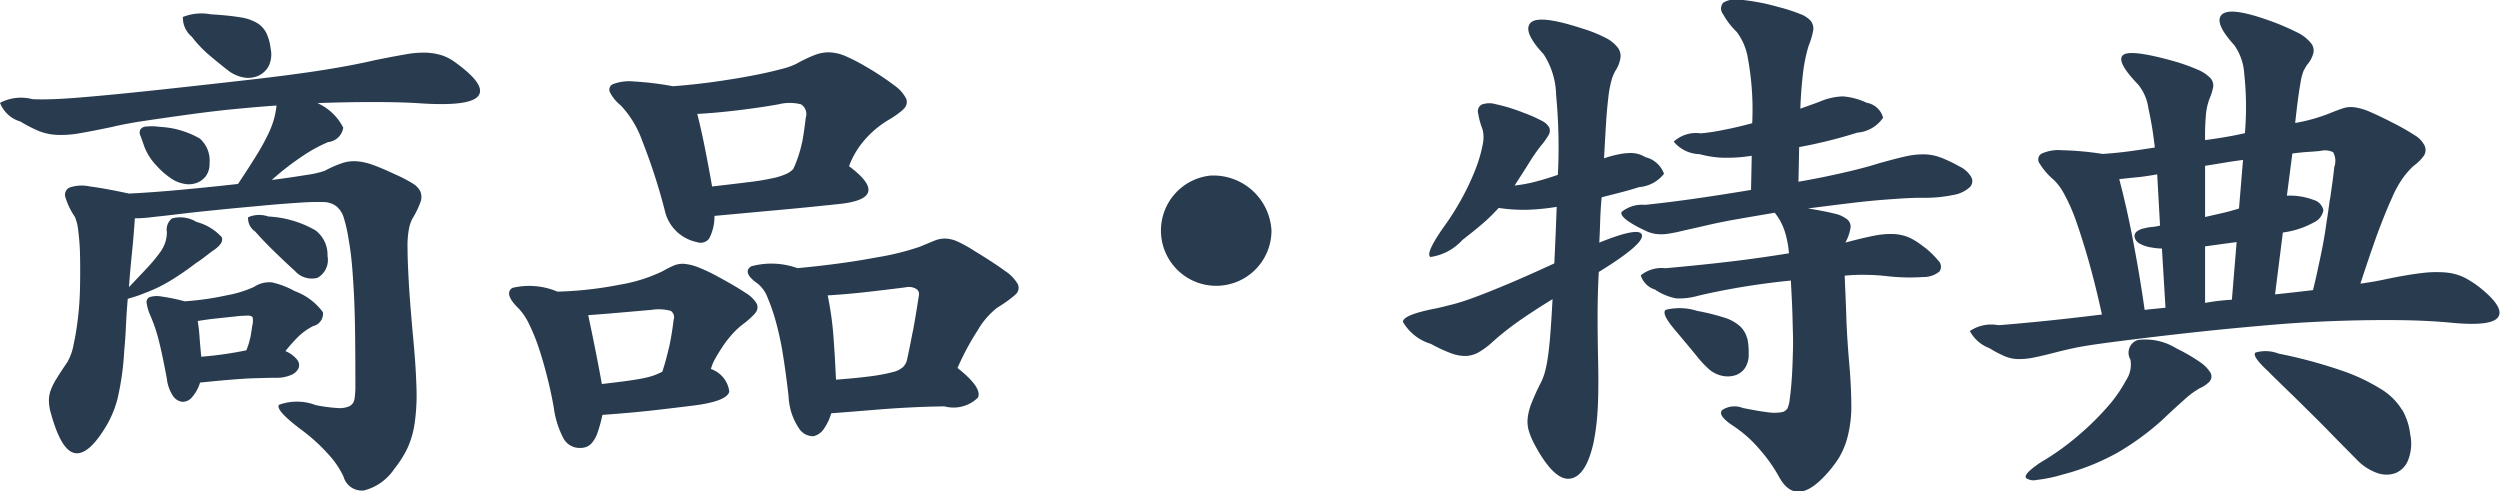
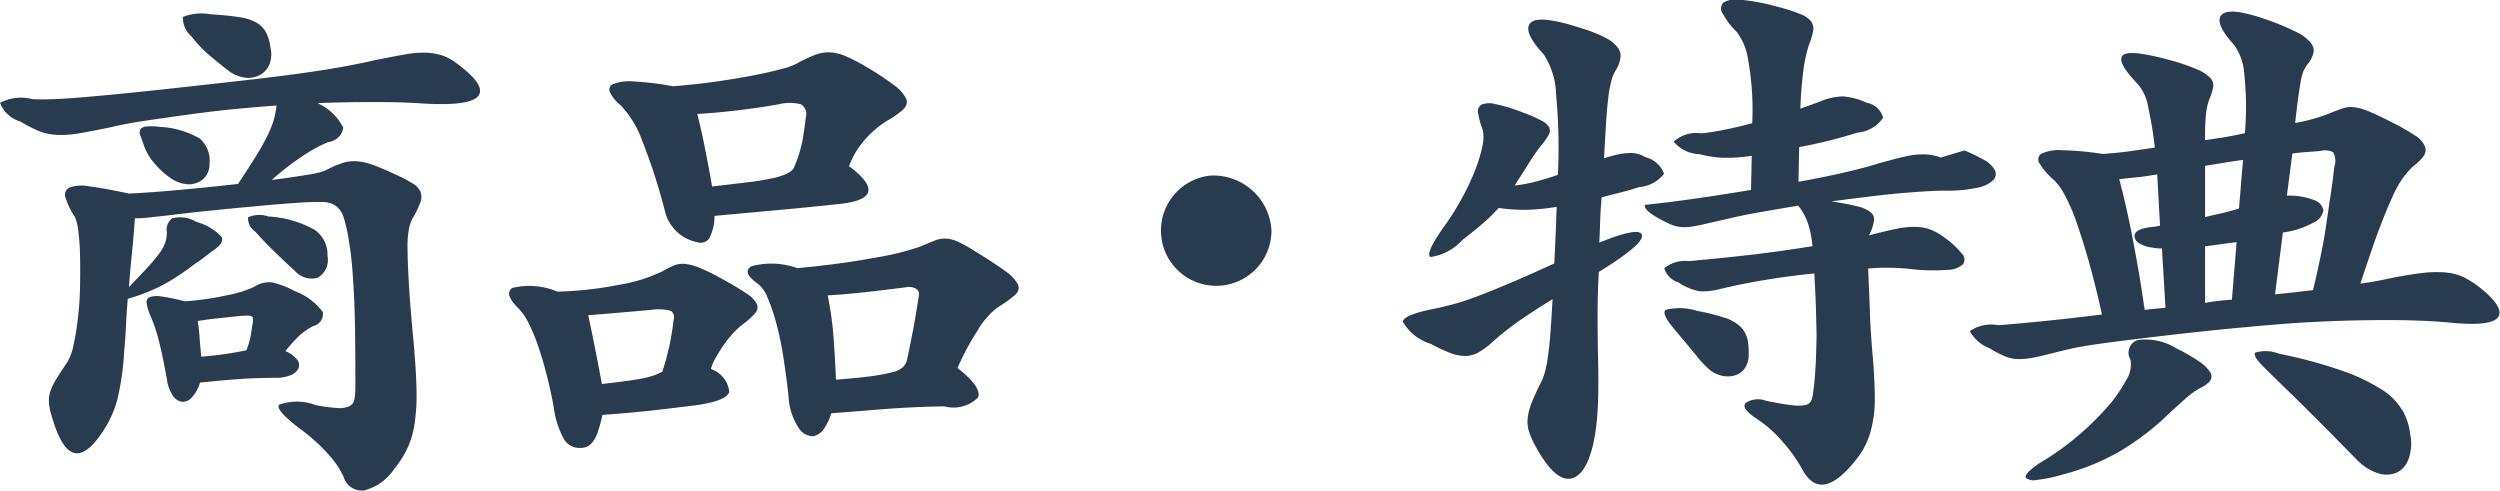
<svg xmlns="http://www.w3.org/2000/svg" width="105.438" height="20.718">
-   <path data-name="商品・特典" d="M943.8 139.09a1.04 1.04 0 0 0-.387-.427 1.974 1.974 0 0 0-.738-.248q-.474-.078-1.225-.124a2.111 2.111 0 0 0-1.175.113 1.043 1.043 0 0 0 .375.832 4.975 4.975 0 0 0 .75.788q.426.36.775.63a1.512 1.512 0 0 0 .663.3 1.042 1.042 0 0 0 .612-.068.945.945 0 0 0 .438-.4 1.139 1.139 0 0 0 .087-.754 2.089 2.089 0 0 0-.175-.642zm-2.825 4.433a3.751 3.751 0 0 0-1.675-.484 2.309 2.309 0 0 0-.6-.011.292.292 0 0 0-.225.135.314.314 0 0 0 .013.258c.041.106.087.233.137.383a2.361 2.361 0 0 0 .525.855 3.272 3.272 0 0 0 .675.585 1.39 1.39 0 0 0 .525.2.959.959 0 0 0 .513-.045.837.837 0 0 0 .387-.292.887.887 0 0 0 .15-.54 1.233 1.233 0 0 0-.421-1.044zm4.875 3.87a4.434 4.434 0 0 0-1.975-.574 1.137 1.137 0 0 0-.85.034.673.673 0 0 0 .3.6q.375.428.888.922t.787.739a.948.948 0 0 0 .95.292.861.861 0 0 0 .425-.922 1.287 1.287 0 0 0-.521-1.091zm5.388-7.358a2.5 2.5 0 0 0-.663-.124 4.08 4.08 0 0 0-.9.068q-.525.09-1.3.247-.975.227-2.262.428t-3.088.405q-2.374.27-3.962.439t-2.613.258q-1.024.092-1.6.113t-.925 0a1.9 1.9 0 0 0-1.362.157 1.315 1.315 0 0 0 .862.788 5.679 5.679 0 0 0 .788.405 2.326 2.326 0 0 0 .75.157 4.317 4.317 0 0 0 .95-.067q.537-.09 1.387-.27.551-.135 1.463-.27t1.9-.27q.987-.135 1.937-.225t1.625-.135a3.591 3.591 0 0 1-.1.54 3.87 3.87 0 0 1-.262.686 9.6 9.6 0 0 1-.5.9q-.313.507-.763 1.181-1.2.135-2.425.248t-2.175.157q-1.05-.224-1.65-.3a1.6 1.6 0 0 0-.85.045.335.335 0 0 0-.175.427 3.11 3.11 0 0 0 .4.821 2.034 2.034 0 0 1 .138.585 9.418 9.418 0 0 1 .075 1.047c.008.4.008.829 0 1.293s-.038.908-.088 1.328-.112.8-.187 1.136a2.255 2.255 0 0 1-.263.731q-.274.4-.45.687a2.608 2.608 0 0 0-.25.5 1.25 1.25 0 0 0-.075.416 1.982 1.982 0 0 0 .05.427q.426 1.62.988 1.789t1.287-.979a4.344 4.344 0 0 0 .588-1.383 11.6 11.6 0 0 0 .262-1.924q.051-.54.075-1.08t.075-1.125l.325-.1c.116-.036.25-.086.4-.147a6.322 6.322 0 0 0 1.088-.528 11.717 11.717 0 0 0 1.062-.732c.117-.074.234-.157.35-.247l.325-.248q.525-.337.413-.6a2.176 2.176 0 0 0-1.063-.641 1.3 1.3 0 0 0-1.037-.146.6.6 0 0 0-.213.573 1.511 1.511 0 0 1-.062.417 1.6 1.6 0 0 1-.25.472 6.639 6.639 0 0 1-.5.6q-.314.338-.788.833.051-.7.125-1.418t.125-1.485a5.162 5.162 0 0 0 .588-.033c.191-.023.429-.049.712-.079l.85-.1c.434-.053.929-.1 1.488-.158s1.154-.108 1.787-.169 1.217-.1 1.75-.135c.317-.014.579-.018.788-.011a.92.92 0 0 1 .525.169.982.982 0 0 1 .325.5 6.369 6.369 0 0 1 .212.967q.075.405.125.945t.088 1.272q.038.731.05 1.687t.012 2.194a3.488 3.488 0 0 1-.037.574.4.4 0 0 1-.213.3 1.016 1.016 0 0 1-.5.079 6.459 6.459 0 0 1-.925-.124 2.208 2.208 0 0 0-1.55-.011q-.15.237 1 1.091a7.534 7.534 0 0 1 1.113 1.024 3.719 3.719 0 0 1 .612.911.8.8 0 0 0 .863.585 2.191 2.191 0 0 0 1.287-.922 4.43 4.43 0 0 0 .538-.844 3.835 3.835 0 0 0 .312-1.069 8.387 8.387 0 0 0 .075-1.53q-.024-.9-.15-2.205-.125-1.371-.175-2.261t-.05-1.417a3.774 3.774 0 0 1 .063-.8 1.6 1.6 0 0 1 .137-.405 4.074 4.074 0 0 0 .338-.686.649.649 0 0 0 .012-.45.8.8 0 0 0-.337-.36 5.562 5.562 0 0 0-.713-.372q-.575-.27-.95-.405a2.6 2.6 0 0 0-.687-.157 1.619 1.619 0 0 0-.625.079 4.722 4.722 0 0 0-.738.326 4.156 4.156 0 0 1-.75.169 37.9 37.9 0 0 1-1.475.213 11.522 11.522 0 0 1 1.425-1.091 6.289 6.289 0 0 1 .95-.506.715.715 0 0 0 .638-.608 2.236 2.236 0 0 0-1.088-1.035q1.125-.043 2.263-.045t1.937.045q2.2.159 2.575-.292t-.925-1.4a2.179 2.179 0 0 0-.558-.31zm-5.063 10.811a2.572 2.572 0 0 0-1.175-.877 3.725 3.725 0 0 0-.962-.371 1.153 1.153 0 0 0-.763.191 4.772 4.772 0 0 1-1.125.349 12.147 12.147 0 0 1-1.8.258 7.973 7.973 0 0 0-.962-.2 1.057 1.057 0 0 0-.513.022.232.232 0 0 0-.125.27 1.922 1.922 0 0 0 .15.5 6.685 6.685 0 0 1 .35 1.024q.15.575.35 1.654a1.642 1.642 0 0 0 .25.709.565.565 0 0 0 .388.258.5.5 0 0 0 .412-.18 1.676 1.676 0 0 0 .35-.63q1.525-.156 2.213-.18c.458-.014.787-.022.987-.022a1.506 1.506 0 0 0 .625-.113.594.594 0 0 0 .325-.281.36.36 0 0 0-.05-.36 1.22 1.22 0 0 0-.5-.371 6.53 6.53 0 0 1 .575-.641 2.625 2.625 0 0 1 .6-.417.529.529 0 0 0 .404-.592zm-3.062 1.1a2.843 2.843 0 0 1-.163.517 15.658 15.658 0 0 1-1.9.27q-.049-.516-.075-.866a6.254 6.254 0 0 0-.075-.641c.284-.045.525-.079.725-.1l.525-.057c.15-.016.292-.029.425-.045a3.844 3.844 0 0 1 .4-.022.311.311 0 0 1 .238.056.774.774 0 0 1-.013.371c-.029.213-.058.385-.083.52zm27.545-9.653a.386.386 0 0 0 .125-.438 1.523 1.523 0 0 0-.5-.563 11.385 11.385 0 0 0-1.213-.8 7.383 7.383 0 0 0-.85-.438 1.9 1.9 0 0 0-.662-.158 1.62 1.62 0 0 0-.638.113 6.323 6.323 0 0 0-.775.371 3.075 3.075 0 0 1-.65.225q-.5.135-1.2.27t-1.575.259q-.875.123-1.775.191a12.868 12.868 0 0 0-1.637-.2 1.965 1.965 0 0 0-.863.1.254.254 0 0 0-.162.348 1.7 1.7 0 0 0 .462.563 4.236 4.236 0 0 1 .9 1.485 24.651 24.651 0 0 1 .95 2.925 1.745 1.745 0 0 0 1.35 1.35.454.454 0 0 0 .525-.146 2 2 0 0 0 .225-.957l2.45-.225q1.251-.111 2.75-.27 2.325-.224.475-1.6a3.536 3.536 0 0 1 .55-.979 4.129 4.129 0 0 1 1.125-.979 3.768 3.768 0 0 0 .617-.44zm4.7 7.842a.376.376 0 0 0 .137-.45 1.626 1.626 0 0 0-.537-.563q-.438-.326-1.288-.844a5.723 5.723 0 0 0-.7-.393 1.4 1.4 0 0 0-.512-.135 1.133 1.133 0 0 0-.488.09c-.166.067-.375.154-.625.258a11.229 11.229 0 0 1-1.837.45q-1.413.27-3.313.45a3.229 3.229 0 0 0-1.95-.078q-.4.258.275.731a1.374 1.374 0 0 1 .413.585 7.967 7.967 0 0 1 .362 1.057 12.649 12.649 0 0 1 .3 1.429q.126.8.225 1.676a2.62 2.62 0 0 0 .45 1.373.71.71 0 0 0 .6.315.752.752 0 0 0 .375-.225 2.213 2.213 0 0 0 .375-.743q.9-.068 1.7-.135t1.425-.1q.626-.033 1.063-.045c.291-.007.487-.011.587-.011a1.472 1.472 0 0 0 1.413-.371q.188-.417-.863-1.249a11.1 11.1 0 0 1 .85-1.586 3.318 3.318 0 0 1 .825-.957 5.678 5.678 0 0 0 .742-.526zm-10.963.776a.366.366 0 0 0 .088-.405 1.337 1.337 0 0 0-.488-.473q-.4-.27-1.15-.675a7.116 7.116 0 0 0-.825-.393 2.22 2.22 0 0 0-.575-.147.96.96 0 0 0-.462.068 4.888 4.888 0 0 0-.488.247 6.7 6.7 0 0 1-1.8.563 15.7 15.7 0 0 1-2.625.292 3.032 3.032 0 0 0-1.9-.157q-.375.248.275.877a2.592 2.592 0 0 1 .45.687 8.051 8.051 0 0 1 .413 1.035q.188.573.35 1.226t.262 1.237a3.883 3.883 0 0 0 .4 1.272.779.779 0 0 0 .7.416.805.805 0 0 0 .275-.045.617.617 0 0 0 .25-.191 1.343 1.343 0 0 0 .225-.428 6.207 6.207 0 0 0 .2-.731q1.251-.09 2.138-.191t1.787-.214q1.326-.18 1.425-.574a1.152 1.152 0 0 0-.775-.956 1.887 1.887 0 0 1 .188-.45c.091-.165.2-.334.312-.506a4.468 4.468 0 0 1 .388-.5 3.3 3.3 0 0 1 .412-.394 3.979 3.979 0 0 0 .555-.487zm1.988-7.189a5.243 5.243 0 0 1-.363 1.091.906.906 0 0 1-.275.2 2.614 2.614 0 0 1-.55.18 9.734 9.734 0 0 1-1 .169q-.624.078-1.6.191-.125-.72-.287-1.541t-.338-1.519q.825-.045 1.75-.158t1.675-.247a1.924 1.924 0 0 1 .95 0 .486.486 0 0 1 .2.562q-.071.614-.158 1.075zm4.675 7.943q-.113.6-.238 1.181a.664.664 0 0 1-.175.326 1.043 1.043 0 0 1-.45.214 7.253 7.253 0 0 1-.9.169q-.574.078-1.475.146-.049-1.08-.112-1.89a13.48 13.48 0 0 0-.238-1.665q.75-.045 1.475-.124t1.8-.214a.609.609 0 0 1 .463.068.253.253 0 0 1 .112.247q-.146.948-.258 1.545zm-10.288.7a10.346 10.346 0 0 1-.275 1 2.851 2.851 0 0 1-.362.158 3.4 3.4 0 0 1-.475.124c-.192.037-.425.075-.7.112s-.613.079-1.013.124q-.125-.7-.275-1.451c-.1-.5-.2-.986-.3-1.452q.6-.043 1.25-.1l1.425-.124a1.931 1.931 0 0 1 .813.045.331.331 0 0 1 .112.383 11.285 11.285 0 0 1-.196 1.181zm22.842-7.272a2.331 2.331 0 1 0 2.575 2.318 2.453 2.453 0 0 0-2.571-2.318zm30.8-.76a2.008 2.008 0 0 0-.68-.135 3.288 3.288 0 0 0-.82.09c-.3.067-.68.168-1.15.3-.38.121-.86.248-1.45.383s-1.21.263-1.9.382l.03-1.462a20.214 20.214 0 0 0 2.45-.608 1.461 1.461 0 0 0 1.09-.63.864.864 0 0 0-.69-.63 2.864 2.864 0 0 0-1.01-.27 2.722 2.722 0 0 0-.87.18q-.225.092-.45.169c-.15.053-.3.109-.47.169q.03-.833.12-1.564a6.658 6.658 0 0 1 .23-1.091 3.474 3.474 0 0 0 .19-.63.533.533 0 0 0-.1-.416 1.159 1.159 0 0 0-.47-.3 7.182 7.182 0 0 0-.92-.293 8.716 8.716 0 0 0-1.58-.3 1.056 1.056 0 0 0-.72.123.373.373 0 0 0-.01.484 3.182 3.182 0 0 0 .58.754 2.513 2.513 0 0 1 .47 1.125 11.941 11.941 0 0 1 .18 2.722c-.4.106-.78.2-1.15.27a9.025 9.025 0 0 1-1.02.158 1.384 1.384 0 0 0-1.14.349 1.465 1.465 0 0 0 1.09.528 4.476 4.476 0 0 0 .9.147 6.6 6.6 0 0 0 1.3-.079l-.03 1.44q-1.5.248-2.55.394t-1.92.236a1.369 1.369 0 0 0-.99.3q-.09.213.66.618c.17.09.32.162.44.214a1.44 1.44 0 0 0 .39.1 1.776 1.776 0 0 0 .45-.011 5.851 5.851 0 0 0 .62-.124c.4-.09.75-.168 1.04-.236s.58-.127.85-.18.57-.1.88-.157l1.13-.192a2.483 2.483 0 0 1 .42.777 4.209 4.209 0 0 1 .18.933c-.83.135-1.65.252-2.47.349s-1.73.191-2.73.281a1.409 1.409 0 0 0-1.05.3.905.905 0 0 0 .6.6 2.37 2.37 0 0 0 .89.372 2.779 2.779 0 0 0 .89-.1q.72-.178 1.77-.36c.7-.119 1.43-.217 2.18-.292.03.585.06 1.11.07 1.575s.03.893.02 1.282-.02.758-.04 1.1-.05.7-.1 1.057a1.233 1.233 0 0 1-.09.372.358.358 0 0 1-.26.168 1.836 1.836 0 0 1-.58 0q-.375-.045-1.05-.18a.94.94 0 0 0-.87.09q-.195.225.45.653a5.181 5.181 0 0 1 1.15 1.024 6.384 6.384 0 0 1 .8 1.136c.45.825 1.07.84 1.85.045a4.958 4.958 0 0 0 .69-.866 3.418 3.418 0 0 0 .38-.979 5.143 5.143 0 0 0 .13-1.238 21.4 21.4 0 0 0-.08-1.642c-.06-.705-.11-1.384-.13-2.036s-.05-1.241-.07-1.767a7.61 7.61 0 0 1 .94-.033 8.158 8.158 0 0 1 .86.056 8.488 8.488 0 0 0 1.53.034 1.025 1.025 0 0 0 .67-.237.351.351 0 0 0-.06-.461 3.486 3.486 0 0 0-.69-.641 2.689 2.689 0 0 0-.56-.338 1.877 1.877 0 0 0-.61-.135 3.468 3.468 0 0 0-.83.068c-.31.06-.72.157-1.22.292a1.973 1.973 0 0 0 .21-.585.392.392 0 0 0-.12-.382 1.3 1.3 0 0 0-.57-.259c-.26-.067-.63-.138-1.1-.214q1.05-.135 1.8-.225t1.32-.135c.37-.029.69-.052.96-.067s.51-.023.72-.023a5.845 5.845 0 0 0 1.35-.123 1.322 1.322 0 0 0 .68-.327.36.36 0 0 0 .05-.438 1.147 1.147 0 0 0-.5-.439 6.08 6.08 0 0 0-.772-.369zm-12.75-.147a1.181 1.181 0 0 0-.33-.045 2.732 2.732 0 0 0-.45.045 4.719 4.719 0 0 0-.67.18c.04-.7.07-1.271.1-1.7s.07-.769.1-1.024a4.827 4.827 0 0 1 .12-.585 1.742 1.742 0 0 1 .16-.383 1.361 1.361 0 0 0 .21-.528.574.574 0 0 0-.11-.45 1.466 1.466 0 0 0-.5-.405 5.735 5.735 0 0 0-.976-.394q-1.849-.608-2.2-.248t.55 1.328a3.264 3.264 0 0 1 .525 1.721 23.226 23.226 0 0 1 .075 3.364q-.525.18-.962.292a5.864 5.864 0 0 1-.863.158q.351-.54.625-.979a7.538 7.538 0 0 1 .475-.686 3.067 3.067 0 0 0 .325-.45.361.361 0 0 0 .038-.326.714.714 0 0 0-.325-.293 5.878 5.878 0 0 0-.738-.326 7.545 7.545 0 0 0-1.2-.371.94.94 0 0 0-.6.022.334.334 0 0 0-.137.371 3.354 3.354 0 0 0 .187.675 1.407 1.407 0 0 1 0 .653 5.655 5.655 0 0 1-.287.99 10.245 10.245 0 0 1-.563 1.215 11.2 11.2 0 0 1-.825 1.305q-.75 1.08-.525 1.215a2.239 2.239 0 0 0 1.35-.72q.525-.405.875-.709a6.909 6.909 0 0 0 .65-.641 7.046 7.046 0 0 0 1.175.079 9.3 9.3 0 0 0 1.275-.124q-.024.675-.05 1.271t-.05 1.114q-1.125.518-1.925.855t-1.375.551q-.574.215-.962.315t-.688.169q-1.425.27-1.437.574a2.052 2.052 0 0 0 1.187.933 6.238 6.238 0 0 0 .85.394 1.7 1.7 0 0 0 .625.113 1.2 1.2 0 0 0 .538-.158 3.254 3.254 0 0 0 .587-.439c.267-.239.584-.5.95-.765s.892-.614 1.575-1.035q-.05.945-.1 1.553c-.033.405-.071.735-.112.99a4.847 4.847 0 0 1-.125.585 2.718 2.718 0 0 1-.138.36 9.576 9.576 0 0 0-.412.9 2.432 2.432 0 0 0-.163.641 1.4 1.4 0 0 0 .05.529 3.29 3.29 0 0 0 .225.54q.825 1.553 1.5 1.474t1-1.5a9.336 9.336 0 0 0 .163-1.2q.061-.754.037-2.127-.024-1.034-.025-1.991t.05-1.9c1.271-.78 1.871-1.3 1.821-1.553s-.65-.149-1.8.315c.02-.344.03-.667.04-.967s.03-.615.06-.945q.36-.09.75-.191c.27-.068.55-.147.83-.237a1.491 1.491 0 0 0 1.05-.562 1.106 1.106 0 0 0-.78-.7 1.417 1.417 0 0 0-.292-.132zm4.58 7.752a1.041 1.041 0 0 0-.3-.495 1.757 1.757 0 0 0-.66-.36 8.916 8.916 0 0 0-1.14-.282 2.429 2.429 0 0 0-1.33-.045c-.13.106 0 .383.38.833s.67.8.91 1.091a4.364 4.364 0 0 0 .56.6 1.25 1.25 0 0 0 .54.259 1.089 1.089 0 0 0 .54-.022.785.785 0 0 0 .41-.3 1.006 1.006 0 0 0 .16-.608 2.609 2.609 0 0 0-.062-.671zm30.26-2.543a2.271 2.271 0 0 0-.78-.214 4.824 4.824 0 0 0-1.02.023c-.39.045-.88.128-1.46.247-.34.076-.71.143-1.13.2q.435-1.327.75-2.194c.22-.577.41-1.05.58-1.417a4.411 4.411 0 0 1 .47-.855 3.391 3.391 0 0 1 .45-.507 1.8 1.8 0 0 0 .43-.427.44.44 0 0 0 .03-.416 1.068 1.068 0 0 0-.43-.45 9.862 9.862 0 0 0-.98-.552 14.73 14.73 0 0 0-.92-.438 2.46 2.46 0 0 0-.62-.18 1.07 1.07 0 0 0-.47.033q-.21.067-.54.2a7.279 7.279 0 0 1-1.5.427c.05-.479.1-.866.14-1.158s.08-.521.11-.687a2.123 2.123 0 0 1 .11-.371c.05-.082.09-.161.14-.236a1.207 1.207 0 0 0 .26-.473.483.483 0 0 0-.1-.45 1.7 1.7 0 0 0-.61-.461 10.316 10.316 0 0 0-1.27-.529c-1.04-.36-1.66-.427-1.88-.2s-.04.652.53 1.282a2.319 2.319 0 0 1 .42 1.193 13.219 13.219 0 0 1 .03 2.52c-.27.06-.53.112-.79.157s-.55.09-.89.135a10.006 10.006 0 0 1 .04-1.113 2.452 2.452 0 0 1 .16-.664 2.523 2.523 0 0 0 .14-.45.466.466 0 0 0-.11-.383 1.59 1.59 0 0 0-.54-.36 8.049 8.049 0 0 0-1.09-.382q-1.8-.495-2.07-.225c-.19.18.03.593.65 1.237a2.01 2.01 0 0 1 .43 1 15.565 15.565 0 0 1 .27 1.653c-.39.061-.74.113-1.07.158s-.7.083-1.13.112a13.218 13.218 0 0 0-1.73-.157 1.727 1.727 0 0 0-.85.146.288.288 0 0 0-.07.428 2.832 2.832 0 0 0 .6.686 2.438 2.438 0 0 1 .42.574 7.677 7.677 0 0 1 .48 1.068c.16.45.34 1.006.53 1.665s.39 1.448.59 2.363c-.98.12-1.85.218-2.6.292s-1.34.128-1.77.158a1.6 1.6 0 0 0-1.2.247 1.543 1.543 0 0 0 .82.72 5.014 5.014 0 0 0 .64.338 1.538 1.538 0 0 0 .56.124 2.972 2.972 0 0 0 .69-.068q.39-.078.99-.236c.18-.045.41-.1.68-.158s.66-.123 1.15-.191 1.11-.146 1.85-.236 1.68-.2 2.79-.315c.87-.09 1.76-.172 2.66-.248s1.8-.127 2.68-.157 1.71-.041 2.51-.034 1.53.042 2.18.1q1.77.182 2.07-.213t-.72-1.227a4.079 4.079 0 0 0-.682-.449zm-10.75 4.376a.315.315 0 0 0 .04-.36 1.524 1.524 0 0 0-.44-.45 7.752 7.752 0 0 0-1.01-.585 2.466 2.466 0 0 0-1.62-.348.563.563 0 0 0-.31.821 1.192 1.192 0 0 1-.19.889 5.8 5.8 0 0 1-.81 1.147 11.647 11.647 0 0 1-1.21 1.181 10.878 10.878 0 0 1-1.39 1.013 3.816 3.816 0 0 0-.66.472c-.14.135-.19.237-.14.3a.555.555 0 0 0 .44.079 5.975 5.975 0 0 0 1.09-.225 9.769 9.769 0 0 0 2.36-.945 11.189 11.189 0 0 0 1.94-1.44c.31-.3.61-.566.87-.8a3.529 3.529 0 0 1 .63-.461 1.3 1.3 0 0 0 .418-.288zm8.11 1.193a2.657 2.657 0 0 0-.9-.878 8.027 8.027 0 0 0-1.66-.776 20.608 20.608 0 0 0-2.64-.709 1.522 1.522 0 0 0-.97-.045c-.12.09.06.36.55.81.11.121.31.308.57.563s.57.551.91.889.71.7 1.09 1.091.76.772 1.13 1.147a2.232 2.232 0 0 0 .86.574 1.144 1.144 0 0 0 .79.011.969.969 0 0 0 .53-.54 1.907 1.907 0 0 0 .09-1.1 2.649 2.649 0 0 0-.342-1.037zm-6.87-8.483c-.24.076-.47.139-.7.192s-.48.109-.73.168v-2.16c.29-.045.56-.09.83-.135s.52-.082.77-.112zm3.83-.382c-.05.42-.12.836-.18 1.249s-.14.829-.23 1.248-.18.863-.3 1.328l-.77.09c-.27.03-.54.06-.83.09l.33-2.61a3.656 3.656 0 0 0 1.31-.428.685.685 0 0 0 .4-.517.579.579 0 0 0-.41-.428 2.85 2.85 0 0 0-1.13-.18l.23-1.777c.2-.03.41-.052.65-.068s.41-.029.55-.045a.765.765 0 0 1 .52.057.747.747 0 0 1 .05.618c-.052.495-.122.953-.182 1.374zm-6.93 4.567q-.225.024-.45.045l-.43.045c-.16-1.139-.34-2.152-.51-3.037s-.36-1.71-.56-2.475q.39-.045.75-.079c.23-.022.51-.063.85-.124l.12 2.16a1.688 1.688 0 0 1-.32.057 1.93 1.93 0 0 0-.33.056.745.745 0 0 0-.34.146.241.241 0 0 0-.08.236.4.4 0 0 0 .18.248 1.4 1.4 0 0 0 .52.18 2.449 2.449 0 0 0 .45.045zm2.8-.337a8.6 8.6 0 0 0-1.13.135v-2.385l.65-.09c.22-.03.44-.06.68-.09z" transform="translate(-932.562 -137.688)" style="fill:#283b4f;fill-rule:evenodd" />
+   <path data-name="商品・特典" d="M943.8 139.09a1.04 1.04 0 0 0-.387-.427 1.974 1.974 0 0 0-.738-.248q-.474-.078-1.225-.124a2.111 2.111 0 0 0-1.175.113 1.043 1.043 0 0 0 .375.832 4.975 4.975 0 0 0 .75.788q.426.36.775.63a1.512 1.512 0 0 0 .663.3 1.042 1.042 0 0 0 .612-.068.945.945 0 0 0 .438-.4 1.139 1.139 0 0 0 .087-.754 2.089 2.089 0 0 0-.175-.642zm-2.825 4.433a3.751 3.751 0 0 0-1.675-.484 2.309 2.309 0 0 0-.6-.011.292.292 0 0 0-.225.135.314.314 0 0 0 .013.258c.041.106.087.233.137.383a2.361 2.361 0 0 0 .525.855 3.272 3.272 0 0 0 .675.585 1.39 1.39 0 0 0 .525.2.959.959 0 0 0 .513-.045.837.837 0 0 0 .387-.292.887.887 0 0 0 .15-.54 1.233 1.233 0 0 0-.421-1.044zm4.875 3.87a4.434 4.434 0 0 0-1.975-.574 1.137 1.137 0 0 0-.85.034.673.673 0 0 0 .3.6q.375.428.888.922t.787.739a.948.948 0 0 0 .95.292.861.861 0 0 0 .425-.922 1.287 1.287 0 0 0-.521-1.091zm5.388-7.358a2.5 2.5 0 0 0-.663-.124 4.08 4.08 0 0 0-.9.068q-.525.09-1.3.247-.975.227-2.262.428t-3.088.405q-2.374.27-3.962.439t-2.613.258q-1.024.092-1.6.113t-.925 0a1.9 1.9 0 0 0-1.362.157 1.315 1.315 0 0 0 .862.788 5.679 5.679 0 0 0 .788.405 2.326 2.326 0 0 0 .75.157 4.317 4.317 0 0 0 .95-.067q.537-.09 1.387-.27.551-.135 1.463-.27t1.9-.27q.987-.135 1.937-.225t1.625-.135a3.591 3.591 0 0 1-.1.54 3.87 3.87 0 0 1-.262.686 9.6 9.6 0 0 1-.5.9q-.313.507-.763 1.181-1.2.135-2.425.248t-2.175.157q-1.05-.224-1.65-.3a1.6 1.6 0 0 0-.85.045.335.335 0 0 0-.175.427 3.11 3.11 0 0 0 .4.821 2.034 2.034 0 0 1 .138.585 9.418 9.418 0 0 1 .075 1.047c.008.4.008.829 0 1.293s-.038.908-.088 1.328-.112.8-.187 1.136a2.255 2.255 0 0 1-.263.731q-.274.4-.45.687a2.608 2.608 0 0 0-.25.5 1.25 1.25 0 0 0-.075.416 1.982 1.982 0 0 0 .05.427q.426 1.62.988 1.789t1.287-.979a4.344 4.344 0 0 0 .588-1.383 11.6 11.6 0 0 0 .262-1.924q.051-.54.075-1.08t.075-1.125l.325-.1c.116-.036.25-.086.4-.147a6.322 6.322 0 0 0 1.088-.528 11.717 11.717 0 0 0 1.062-.732c.117-.074.234-.157.35-.247l.325-.248q.525-.337.413-.6a2.176 2.176 0 0 0-1.063-.641 1.3 1.3 0 0 0-1.037-.146.6.6 0 0 0-.213.573 1.511 1.511 0 0 1-.062.417 1.6 1.6 0 0 1-.25.472 6.639 6.639 0 0 1-.5.6q-.314.338-.788.833.051-.7.125-1.418t.125-1.485a5.162 5.162 0 0 0 .588-.033c.191-.023.429-.049.712-.079l.85-.1c.434-.053.929-.1 1.488-.158s1.154-.108 1.787-.169 1.217-.1 1.75-.135c.317-.014.579-.018.788-.011a.92.92 0 0 1 .525.169.982.982 0 0 1 .325.5 6.369 6.369 0 0 1 .212.967q.075.405.125.945t.088 1.272q.038.731.05 1.687t.012 2.194a3.488 3.488 0 0 1-.037.574.4.4 0 0 1-.213.3 1.016 1.016 0 0 1-.5.079 6.459 6.459 0 0 1-.925-.124 2.208 2.208 0 0 0-1.55-.011q-.15.237 1 1.091a7.534 7.534 0 0 1 1.113 1.024 3.719 3.719 0 0 1 .612.911.8.8 0 0 0 .863.585 2.191 2.191 0 0 0 1.287-.922 4.43 4.43 0 0 0 .538-.844 3.835 3.835 0 0 0 .312-1.069 8.387 8.387 0 0 0 .075-1.53q-.024-.9-.15-2.205-.125-1.371-.175-2.261t-.05-1.417a3.774 3.774 0 0 1 .063-.8 1.6 1.6 0 0 1 .137-.405 4.074 4.074 0 0 0 .338-.686.649.649 0 0 0 .012-.45.8.8 0 0 0-.337-.36 5.562 5.562 0 0 0-.713-.372q-.575-.27-.95-.405a2.6 2.6 0 0 0-.687-.157 1.619 1.619 0 0 0-.625.079 4.722 4.722 0 0 0-.738.326 4.156 4.156 0 0 1-.75.169 37.9 37.9 0 0 1-1.475.213 11.522 11.522 0 0 1 1.425-1.091 6.289 6.289 0 0 1 .95-.506.715.715 0 0 0 .638-.608 2.236 2.236 0 0 0-1.088-1.035q1.125-.043 2.263-.045t1.937.045q2.2.159 2.575-.292t-.925-1.4a2.179 2.179 0 0 0-.558-.31zm-5.063 10.811a2.572 2.572 0 0 0-1.175-.877 3.725 3.725 0 0 0-.962-.371 1.153 1.153 0 0 0-.763.191 4.772 4.772 0 0 1-1.125.349 12.147 12.147 0 0 1-1.8.258 7.973 7.973 0 0 0-.962-.2 1.057 1.057 0 0 0-.513.022.232.232 0 0 0-.125.27 1.922 1.922 0 0 0 .15.5 6.685 6.685 0 0 1 .35 1.024q.15.575.35 1.654a1.642 1.642 0 0 0 .25.709.565.565 0 0 0 .388.258.5.5 0 0 0 .412-.18 1.676 1.676 0 0 0 .35-.63q1.525-.156 2.213-.18c.458-.014.787-.022.987-.022a1.506 1.506 0 0 0 .625-.113.594.594 0 0 0 .325-.281.36.36 0 0 0-.05-.36 1.22 1.22 0 0 0-.5-.371 6.53 6.53 0 0 1 .575-.641 2.625 2.625 0 0 1 .6-.417.529.529 0 0 0 .404-.592zm-3.062 1.1a2.843 2.843 0 0 1-.163.517 15.658 15.658 0 0 1-1.9.27q-.049-.516-.075-.866a6.254 6.254 0 0 0-.075-.641c.284-.045.525-.079.725-.1l.525-.057c.15-.016.292-.029.425-.045a3.844 3.844 0 0 1 .4-.022.311.311 0 0 1 .238.056.774.774 0 0 1-.013.371c-.029.213-.058.385-.083.52zm27.545-9.653a.386.386 0 0 0 .125-.438 1.523 1.523 0 0 0-.5-.563 11.385 11.385 0 0 0-1.213-.8 7.383 7.383 0 0 0-.85-.438 1.9 1.9 0 0 0-.662-.158 1.62 1.62 0 0 0-.638.113 6.323 6.323 0 0 0-.775.371 3.075 3.075 0 0 1-.65.225q-.5.135-1.2.27t-1.575.259q-.875.123-1.775.191a12.868 12.868 0 0 0-1.637-.2 1.965 1.965 0 0 0-.863.1.254.254 0 0 0-.162.348 1.7 1.7 0 0 0 .462.563 4.236 4.236 0 0 1 .9 1.485 24.651 24.651 0 0 1 .95 2.925 1.745 1.745 0 0 0 1.35 1.35.454.454 0 0 0 .525-.146 2 2 0 0 0 .225-.957l2.45-.225q1.251-.111 2.75-.27 2.325-.224.475-1.6a3.536 3.536 0 0 1 .55-.979 4.129 4.129 0 0 1 1.125-.979 3.768 3.768 0 0 0 .617-.44zm4.7 7.842a.376.376 0 0 0 .137-.45 1.626 1.626 0 0 0-.537-.563q-.438-.326-1.288-.844a5.723 5.723 0 0 0-.7-.393 1.4 1.4 0 0 0-.512-.135 1.133 1.133 0 0 0-.488.09c-.166.067-.375.154-.625.258a11.229 11.229 0 0 1-1.837.45q-1.413.27-3.313.45a3.229 3.229 0 0 0-1.95-.078q-.4.258.275.731a1.374 1.374 0 0 1 .413.585 7.967 7.967 0 0 1 .362 1.057 12.649 12.649 0 0 1 .3 1.429q.126.8.225 1.676a2.62 2.62 0 0 0 .45 1.373.71.71 0 0 0 .6.315.752.752 0 0 0 .375-.225 2.213 2.213 0 0 0 .375-.743q.9-.068 1.7-.135t1.425-.1q.626-.033 1.063-.045c.291-.007.487-.011.587-.011a1.472 1.472 0 0 0 1.413-.371q.188-.417-.863-1.249a11.1 11.1 0 0 1 .85-1.586 3.318 3.318 0 0 1 .825-.957 5.678 5.678 0 0 0 .742-.526zm-10.963.776a.366.366 0 0 0 .088-.405 1.337 1.337 0 0 0-.488-.473q-.4-.27-1.15-.675a7.116 7.116 0 0 0-.825-.393 2.22 2.22 0 0 0-.575-.147.96.96 0 0 0-.462.068 4.888 4.888 0 0 0-.488.247 6.7 6.7 0 0 1-1.8.563 15.7 15.7 0 0 1-2.625.292 3.032 3.032 0 0 0-1.9-.157q-.375.248.275.877a2.592 2.592 0 0 1 .45.687 8.051 8.051 0 0 1 .413 1.035q.188.573.35 1.226t.262 1.237a3.883 3.883 0 0 0 .4 1.272.779.779 0 0 0 .7.416.805.805 0 0 0 .275-.045.617.617 0 0 0 .25-.191 1.343 1.343 0 0 0 .225-.428 6.207 6.207 0 0 0 .2-.731q1.251-.09 2.138-.191t1.787-.214q1.326-.18 1.425-.574a1.152 1.152 0 0 0-.775-.956 1.887 1.887 0 0 1 .188-.45c.091-.165.2-.334.312-.506a4.468 4.468 0 0 1 .388-.5 3.3 3.3 0 0 1 .412-.394 3.979 3.979 0 0 0 .555-.487zm1.988-7.189a5.243 5.243 0 0 1-.363 1.091.906.906 0 0 1-.275.2 2.614 2.614 0 0 1-.55.18 9.734 9.734 0 0 1-1 .169q-.624.078-1.6.191-.125-.72-.287-1.541t-.338-1.519q.825-.045 1.75-.158t1.675-.247a1.924 1.924 0 0 1 .95 0 .486.486 0 0 1 .2.562q-.071.614-.158 1.075zm4.675 7.943q-.113.6-.238 1.181a.664.664 0 0 1-.175.326 1.043 1.043 0 0 1-.45.214 7.253 7.253 0 0 1-.9.169q-.574.078-1.475.146-.049-1.08-.112-1.89a13.48 13.48 0 0 0-.238-1.665q.75-.045 1.475-.124t1.8-.214a.609.609 0 0 1 .463.068.253.253 0 0 1 .112.247q-.146.948-.258 1.545zm-10.288.7a10.346 10.346 0 0 1-.275 1 2.851 2.851 0 0 1-.362.158 3.4 3.4 0 0 1-.475.124c-.192.037-.425.075-.7.112s-.613.079-1.013.124q-.125-.7-.275-1.451c-.1-.5-.2-.986-.3-1.452q.6-.043 1.25-.1l1.425-.124a1.931 1.931 0 0 1 .813.045.331.331 0 0 1 .112.383 11.285 11.285 0 0 1-.196 1.181zm22.842-7.272a2.331 2.331 0 1 0 2.575 2.318 2.453 2.453 0 0 0-2.571-2.318zm30.8-.76a2.008 2.008 0 0 0-.68-.135 3.288 3.288 0 0 0-.82.09c-.3.067-.68.168-1.15.3-.38.121-.86.248-1.45.383s-1.21.263-1.9.382l.03-1.462a20.214 20.214 0 0 0 2.45-.608 1.461 1.461 0 0 0 1.09-.63.864.864 0 0 0-.69-.63 2.864 2.864 0 0 0-1.01-.27 2.722 2.722 0 0 0-.87.18q-.225.092-.45.169c-.15.053-.3.109-.47.169q.03-.833.12-1.564a6.658 6.658 0 0 1 .23-1.091 3.474 3.474 0 0 0 .19-.63.533.533 0 0 0-.1-.416 1.159 1.159 0 0 0-.47-.3 7.182 7.182 0 0 0-.92-.293 8.716 8.716 0 0 0-1.58-.3 1.056 1.056 0 0 0-.72.123.373.373 0 0 0-.01.484 3.182 3.182 0 0 0 .58.754 2.513 2.513 0 0 1 .47 1.125 11.941 11.941 0 0 1 .18 2.722c-.4.106-.78.2-1.15.27a9.025 9.025 0 0 1-1.02.158 1.384 1.384 0 0 0-1.14.349 1.465 1.465 0 0 0 1.09.528 4.476 4.476 0 0 0 .9.147 6.6 6.6 0 0 0 1.3-.079l-.03 1.44q-1.5.248-2.55.394t-1.92.236q-.09.213.66.618c.17.09.32.162.44.214a1.44 1.44 0 0 0 .39.1 1.776 1.776 0 0 0 .45-.011 5.851 5.851 0 0 0 .62-.124c.4-.09.75-.168 1.04-.236s.58-.127.85-.18.57-.1.88-.157l1.13-.192a2.483 2.483 0 0 1 .42.777 4.209 4.209 0 0 1 .18.933c-.83.135-1.65.252-2.47.349s-1.73.191-2.73.281a1.409 1.409 0 0 0-1.05.3.905.905 0 0 0 .6.6 2.37 2.37 0 0 0 .89.372 2.779 2.779 0 0 0 .89-.1q.72-.178 1.77-.36c.7-.119 1.43-.217 2.18-.292.03.585.06 1.11.07 1.575s.03.893.02 1.282-.02.758-.04 1.1-.05.7-.1 1.057a1.233 1.233 0 0 1-.09.372.358.358 0 0 1-.26.168 1.836 1.836 0 0 1-.58 0q-.375-.045-1.05-.18a.94.94 0 0 0-.87.09q-.195.225.45.653a5.181 5.181 0 0 1 1.15 1.024 6.384 6.384 0 0 1 .8 1.136c.45.825 1.07.84 1.85.045a4.958 4.958 0 0 0 .69-.866 3.418 3.418 0 0 0 .38-.979 5.143 5.143 0 0 0 .13-1.238 21.4 21.4 0 0 0-.08-1.642c-.06-.705-.11-1.384-.13-2.036s-.05-1.241-.07-1.767a7.61 7.61 0 0 1 .94-.033 8.158 8.158 0 0 1 .86.056 8.488 8.488 0 0 0 1.53.034 1.025 1.025 0 0 0 .67-.237.351.351 0 0 0-.06-.461 3.486 3.486 0 0 0-.69-.641 2.689 2.689 0 0 0-.56-.338 1.877 1.877 0 0 0-.61-.135 3.468 3.468 0 0 0-.83.068c-.31.06-.72.157-1.22.292a1.973 1.973 0 0 0 .21-.585.392.392 0 0 0-.12-.382 1.3 1.3 0 0 0-.57-.259c-.26-.067-.63-.138-1.1-.214q1.05-.135 1.8-.225t1.32-.135c.37-.029.69-.052.96-.067s.51-.023.72-.023a5.845 5.845 0 0 0 1.35-.123 1.322 1.322 0 0 0 .68-.327.36.36 0 0 0 .05-.438 1.147 1.147 0 0 0-.5-.439 6.08 6.08 0 0 0-.772-.369zm-12.75-.147a1.181 1.181 0 0 0-.33-.045 2.732 2.732 0 0 0-.45.045 4.719 4.719 0 0 0-.67.18c.04-.7.07-1.271.1-1.7s.07-.769.1-1.024a4.827 4.827 0 0 1 .12-.585 1.742 1.742 0 0 1 .16-.383 1.361 1.361 0 0 0 .21-.528.574.574 0 0 0-.11-.45 1.466 1.466 0 0 0-.5-.405 5.735 5.735 0 0 0-.976-.394q-1.849-.608-2.2-.248t.55 1.328a3.264 3.264 0 0 1 .525 1.721 23.226 23.226 0 0 1 .075 3.364q-.525.18-.962.292a5.864 5.864 0 0 1-.863.158q.351-.54.625-.979a7.538 7.538 0 0 1 .475-.686 3.067 3.067 0 0 0 .325-.45.361.361 0 0 0 .038-.326.714.714 0 0 0-.325-.293 5.878 5.878 0 0 0-.738-.326 7.545 7.545 0 0 0-1.2-.371.94.94 0 0 0-.6.022.334.334 0 0 0-.137.371 3.354 3.354 0 0 0 .187.675 1.407 1.407 0 0 1 0 .653 5.655 5.655 0 0 1-.287.99 10.245 10.245 0 0 1-.563 1.215 11.2 11.2 0 0 1-.825 1.305q-.75 1.08-.525 1.215a2.239 2.239 0 0 0 1.35-.72q.525-.405.875-.709a6.909 6.909 0 0 0 .65-.641 7.046 7.046 0 0 0 1.175.079 9.3 9.3 0 0 0 1.275-.124q-.024.675-.05 1.271t-.05 1.114q-1.125.518-1.925.855t-1.375.551q-.574.215-.962.315t-.688.169q-1.425.27-1.437.574a2.052 2.052 0 0 0 1.187.933 6.238 6.238 0 0 0 .85.394 1.7 1.7 0 0 0 .625.113 1.2 1.2 0 0 0 .538-.158 3.254 3.254 0 0 0 .587-.439c.267-.239.584-.5.95-.765s.892-.614 1.575-1.035q-.05.945-.1 1.553c-.033.405-.071.735-.112.99a4.847 4.847 0 0 1-.125.585 2.718 2.718 0 0 1-.138.36 9.576 9.576 0 0 0-.412.9 2.432 2.432 0 0 0-.163.641 1.4 1.4 0 0 0 .05.529 3.29 3.29 0 0 0 .225.54q.825 1.553 1.5 1.474t1-1.5a9.336 9.336 0 0 0 .163-1.2q.061-.754.037-2.127-.024-1.034-.025-1.991t.05-1.9c1.271-.78 1.871-1.3 1.821-1.553s-.65-.149-1.8.315c.02-.344.03-.667.04-.967s.03-.615.06-.945q.36-.09.75-.191c.27-.068.55-.147.83-.237a1.491 1.491 0 0 0 1.05-.562 1.106 1.106 0 0 0-.78-.7 1.417 1.417 0 0 0-.292-.132zm4.58 7.752a1.041 1.041 0 0 0-.3-.495 1.757 1.757 0 0 0-.66-.36 8.916 8.916 0 0 0-1.14-.282 2.429 2.429 0 0 0-1.33-.045c-.13.106 0 .383.38.833s.67.8.91 1.091a4.364 4.364 0 0 0 .56.6 1.25 1.25 0 0 0 .54.259 1.089 1.089 0 0 0 .54-.022.785.785 0 0 0 .41-.3 1.006 1.006 0 0 0 .16-.608 2.609 2.609 0 0 0-.062-.671zm30.26-2.543a2.271 2.271 0 0 0-.78-.214 4.824 4.824 0 0 0-1.02.023c-.39.045-.88.128-1.46.247-.34.076-.71.143-1.13.2q.435-1.327.75-2.194c.22-.577.41-1.05.58-1.417a4.411 4.411 0 0 1 .47-.855 3.391 3.391 0 0 1 .45-.507 1.8 1.8 0 0 0 .43-.427.44.44 0 0 0 .03-.416 1.068 1.068 0 0 0-.43-.45 9.862 9.862 0 0 0-.98-.552 14.73 14.73 0 0 0-.92-.438 2.46 2.46 0 0 0-.62-.18 1.07 1.07 0 0 0-.47.033q-.21.067-.54.2a7.279 7.279 0 0 1-1.5.427c.05-.479.1-.866.14-1.158s.08-.521.11-.687a2.123 2.123 0 0 1 .11-.371c.05-.082.09-.161.14-.236a1.207 1.207 0 0 0 .26-.473.483.483 0 0 0-.1-.45 1.7 1.7 0 0 0-.61-.461 10.316 10.316 0 0 0-1.27-.529c-1.04-.36-1.66-.427-1.88-.2s-.04.652.53 1.282a2.319 2.319 0 0 1 .42 1.193 13.219 13.219 0 0 1 .03 2.52c-.27.06-.53.112-.79.157s-.55.09-.89.135a10.006 10.006 0 0 1 .04-1.113 2.452 2.452 0 0 1 .16-.664 2.523 2.523 0 0 0 .14-.45.466.466 0 0 0-.11-.383 1.59 1.59 0 0 0-.54-.36 8.049 8.049 0 0 0-1.09-.382q-1.8-.495-2.07-.225c-.19.18.03.593.65 1.237a2.01 2.01 0 0 1 .43 1 15.565 15.565 0 0 1 .27 1.653c-.39.061-.74.113-1.07.158s-.7.083-1.13.112a13.218 13.218 0 0 0-1.73-.157 1.727 1.727 0 0 0-.85.146.288.288 0 0 0-.07.428 2.832 2.832 0 0 0 .6.686 2.438 2.438 0 0 1 .42.574 7.677 7.677 0 0 1 .48 1.068c.16.45.34 1.006.53 1.665s.39 1.448.59 2.363c-.98.12-1.85.218-2.6.292s-1.34.128-1.77.158a1.6 1.6 0 0 0-1.2.247 1.543 1.543 0 0 0 .82.72 5.014 5.014 0 0 0 .64.338 1.538 1.538 0 0 0 .56.124 2.972 2.972 0 0 0 .69-.068q.39-.078.99-.236c.18-.045.41-.1.68-.158s.66-.123 1.15-.191 1.11-.146 1.85-.236 1.68-.2 2.79-.315c.87-.09 1.76-.172 2.66-.248s1.8-.127 2.68-.157 1.71-.041 2.51-.034 1.53.042 2.18.1q1.77.182 2.07-.213t-.72-1.227a4.079 4.079 0 0 0-.682-.449zm-10.75 4.376a.315.315 0 0 0 .04-.36 1.524 1.524 0 0 0-.44-.45 7.752 7.752 0 0 0-1.01-.585 2.466 2.466 0 0 0-1.62-.348.563.563 0 0 0-.31.821 1.192 1.192 0 0 1-.19.889 5.8 5.8 0 0 1-.81 1.147 11.647 11.647 0 0 1-1.21 1.181 10.878 10.878 0 0 1-1.39 1.013 3.816 3.816 0 0 0-.66.472c-.14.135-.19.237-.14.3a.555.555 0 0 0 .44.079 5.975 5.975 0 0 0 1.09-.225 9.769 9.769 0 0 0 2.36-.945 11.189 11.189 0 0 0 1.94-1.44c.31-.3.61-.566.87-.8a3.529 3.529 0 0 1 .63-.461 1.3 1.3 0 0 0 .418-.288zm8.11 1.193a2.657 2.657 0 0 0-.9-.878 8.027 8.027 0 0 0-1.66-.776 20.608 20.608 0 0 0-2.64-.709 1.522 1.522 0 0 0-.97-.045c-.12.09.06.36.55.81.11.121.31.308.57.563s.57.551.91.889.71.7 1.09 1.091.76.772 1.13 1.147a2.232 2.232 0 0 0 .86.574 1.144 1.144 0 0 0 .79.011.969.969 0 0 0 .53-.54 1.907 1.907 0 0 0 .09-1.1 2.649 2.649 0 0 0-.342-1.037zm-6.87-8.483c-.24.076-.47.139-.7.192s-.48.109-.73.168v-2.16c.29-.045.56-.09.83-.135s.52-.082.77-.112zm3.83-.382c-.05.42-.12.836-.18 1.249s-.14.829-.23 1.248-.18.863-.3 1.328l-.77.09c-.27.03-.54.06-.83.09l.33-2.61a3.656 3.656 0 0 0 1.31-.428.685.685 0 0 0 .4-.517.579.579 0 0 0-.41-.428 2.85 2.85 0 0 0-1.13-.18l.23-1.777c.2-.03.41-.052.65-.068s.41-.029.55-.045a.765.765 0 0 1 .52.057.747.747 0 0 1 .05.618c-.052.495-.122.953-.182 1.374zm-6.93 4.567q-.225.024-.45.045l-.43.045c-.16-1.139-.34-2.152-.51-3.037s-.36-1.71-.56-2.475q.39-.045.75-.079c.23-.022.51-.063.85-.124l.12 2.16a1.688 1.688 0 0 1-.32.057 1.93 1.93 0 0 0-.33.056.745.745 0 0 0-.34.146.241.241 0 0 0-.08.236.4.4 0 0 0 .18.248 1.4 1.4 0 0 0 .52.18 2.449 2.449 0 0 0 .45.045zm2.8-.337a8.6 8.6 0 0 0-1.13.135v-2.385l.65-.09c.22-.03.44-.06.68-.09z" transform="translate(-932.562 -137.688)" style="fill:#283b4f;fill-rule:evenodd" />
</svg>